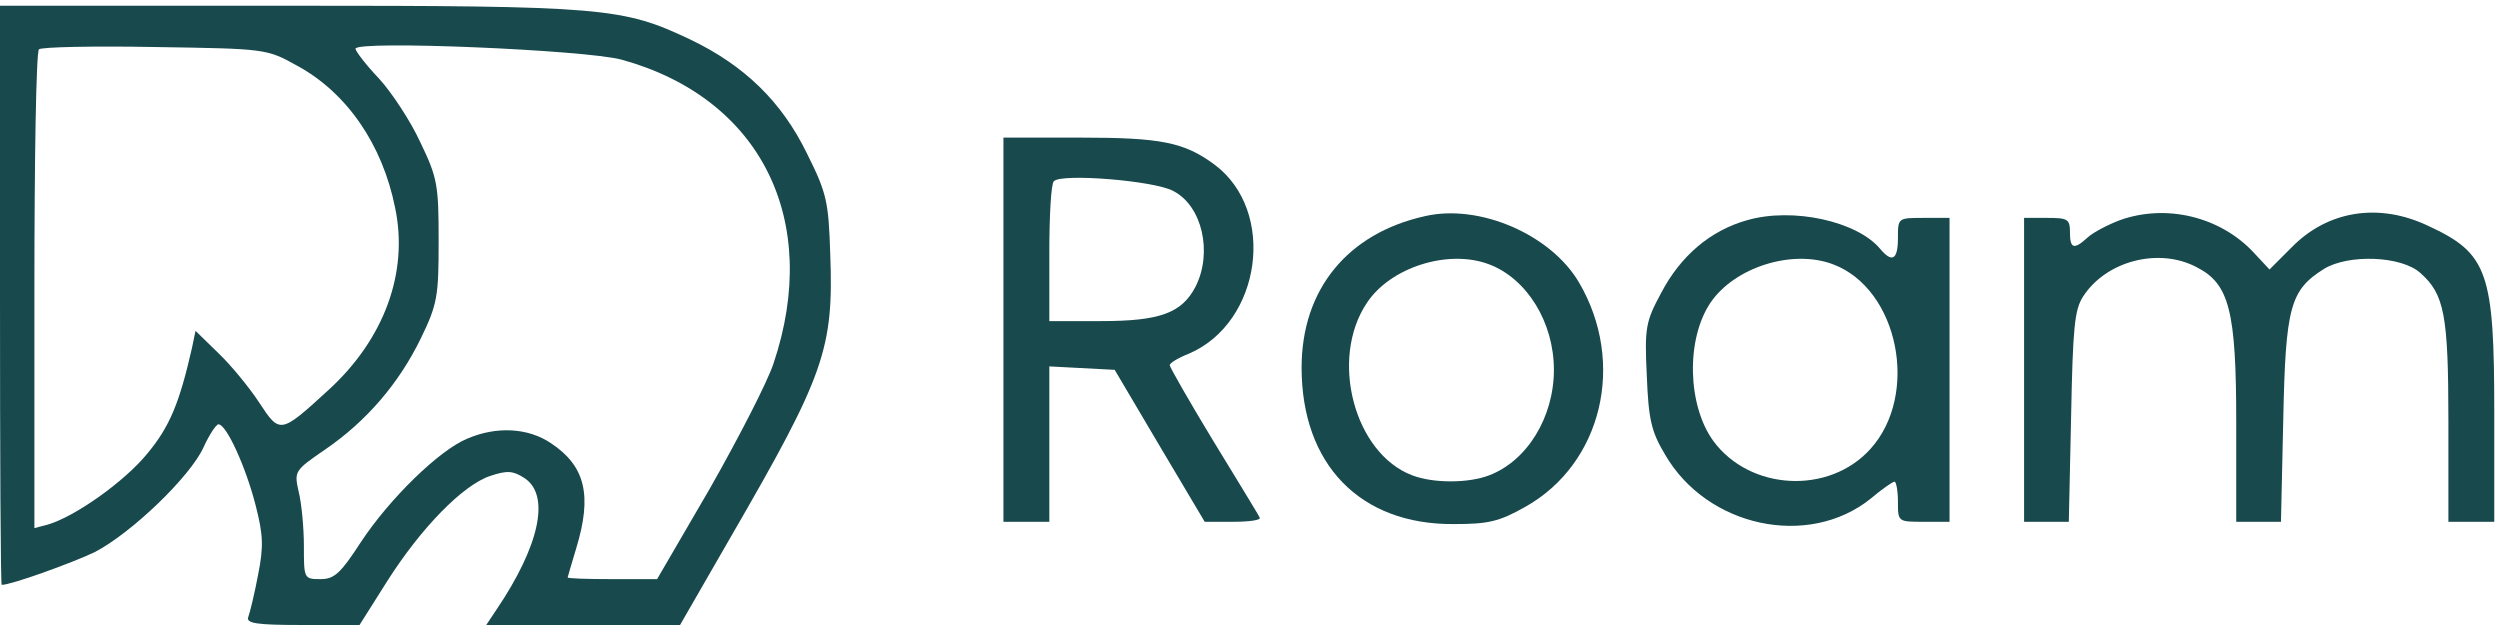
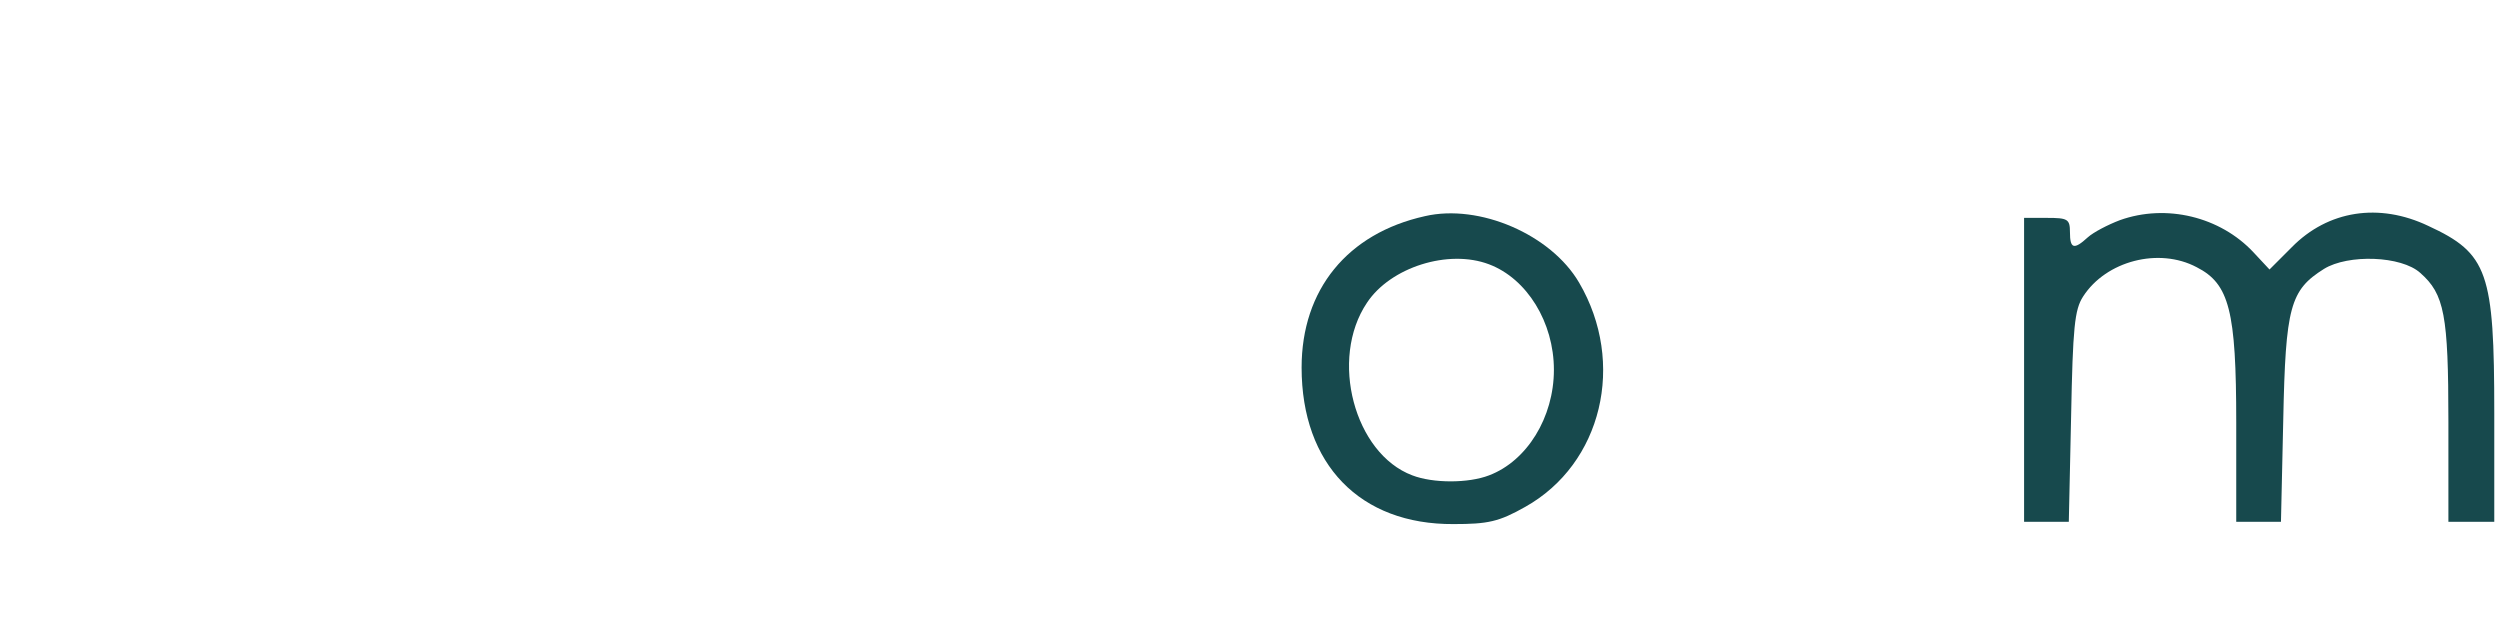
<svg xmlns="http://www.w3.org/2000/svg" version="1.0" width="436pt" height="110pt" viewBox="0 0 436 110" preserveAspectRatio="xMidYMid meet">
  <g transform="translate(0,110) scale(0.1,-0.1)" fill="#17494D" stroke="none">
-     <path d="M0 585 c0 -278 1 -505 3 -505 17 0 122 38 162 57 64 33 167 132 190 183 10 22 22 40 26 40 14 0 48 -75 65 -142 13 -51 14 -71 4 -121 -6 -32 -14 -65 -17 -73 -4 -11 13 -14 94 -14 l100 0 48 76 c59 93 132 168 180 184 30 10 40 9 60 -4 45 -30 26 -118 -49 -229 l-18 -27 169 0 169 0 91 158 c161 278 177 324 171 488 -3 93 -6 107 -41 177 -44 90 -109 153 -203 198 -118 56 -150 59 -701 59 l-503 0 0 -505z m519 400 c86 -47 148 -137 170 -247 24 -113 -19 -230 -117 -319 -83 -76 -84 -76 -120 -21 -17 26 -49 65 -71 86 l-40 39 -6 -29 c-22 -97 -39 -138 -78 -185 -40 -49 -126 -110 -174 -124 l-23 -6 0 414 c0 227 3 417 8 421 4 4 95 6 202 4 195 -3 195 -3 249 -33z m565 11 c243 -67 349 -280 265 -530 -11 -33 -61 -130 -111 -218 l-92 -158 -78 0 c-43 0 -78 1 -78 3 0 1 7 24 15 51 28 92 16 143 -44 183 -40 27 -95 30 -146 8 -49 -20 -136 -105 -186 -181 -35 -54 -46 -64 -70 -64 -29 0 -29 1 -29 58 0 31 -4 74 -9 94 -8 36 -8 37 46 74 73 50 129 116 167 194 29 60 31 73 31 170 0 97 -2 110 -32 172 -17 37 -50 87 -72 111 -23 24 -41 48 -41 52 0 15 401 -2 464 -19z" />
-     <path d="M1750 525 l0 -335 40 0 40 0 0 135 0 136 57 -3 57 -3 78 -132 79 -133 50 0 c28 0 48 3 46 7 -2 5 -39 65 -81 134 -42 69 -76 129 -76 132 0 4 15 13 33 20 127 54 154 249 45 330 -53 39 -93 47 -234 47 l-134 0 0 -335z m296 242 c51 -26 69 -108 39 -167 -24 -46 -62 -60 -165 -60 l-90 0 0 118 c0 65 3 122 8 126 13 14 175 1 208 -17z" />
    <path d="M2485 723 c-135 -30 -215 -128 -215 -264 0 -169 102 -274 265 -273 60 0 79 4 125 30 134 75 176 251 94 391 -49 84 -174 138 -269 116z m112 -84 c66 -25 113 -101 113 -184 0 -83 -47 -159 -113 -184 -36 -14 -98 -14 -134 0 -101 38 -145 203 -79 301 41 62 142 94 213 67z" />
-     <path d="M3047 716 c-64 -18 -116 -62 -150 -127 -27 -50 -29 -61 -25 -144 3 -77 8 -98 32 -138 73 -126 249 -164 358 -77 20 17 39 30 42 30 3 0 6 -16 6 -35 0 -35 0 -35 45 -35 l45 0 0 265 0 265 -45 0 c-45 0 -45 0 -45 -35 0 -38 -10 -44 -31 -19 -40 48 -152 73 -232 50z m150 -77 c114 -43 151 -227 65 -322 -72 -80 -210 -73 -274 14 -45 62 -48 177 -5 241 42 62 143 94 214 67z" />
    <path d="M3697 716 c-21 -8 -46 -21 -56 -30 -24 -22 -31 -20 -31 9 0 23 -4 25 -40 25 l-40 0 0 -265 0 -265 39 0 39 0 4 183 c3 156 6 187 21 210 40 62 132 86 198 51 57 -29 69 -76 69 -271 l0 -173 39 0 39 0 4 178 c4 197 12 226 71 263 42 26 135 23 168 -7 42 -37 49 -73 49 -259 l0 -175 40 0 40 0 0 190 c0 245 -11 278 -115 326 -86 41 -175 27 -238 -37 l-39 -39 -28 30 c-58 62 -152 85 -233 56z" />
  </g>
</svg>